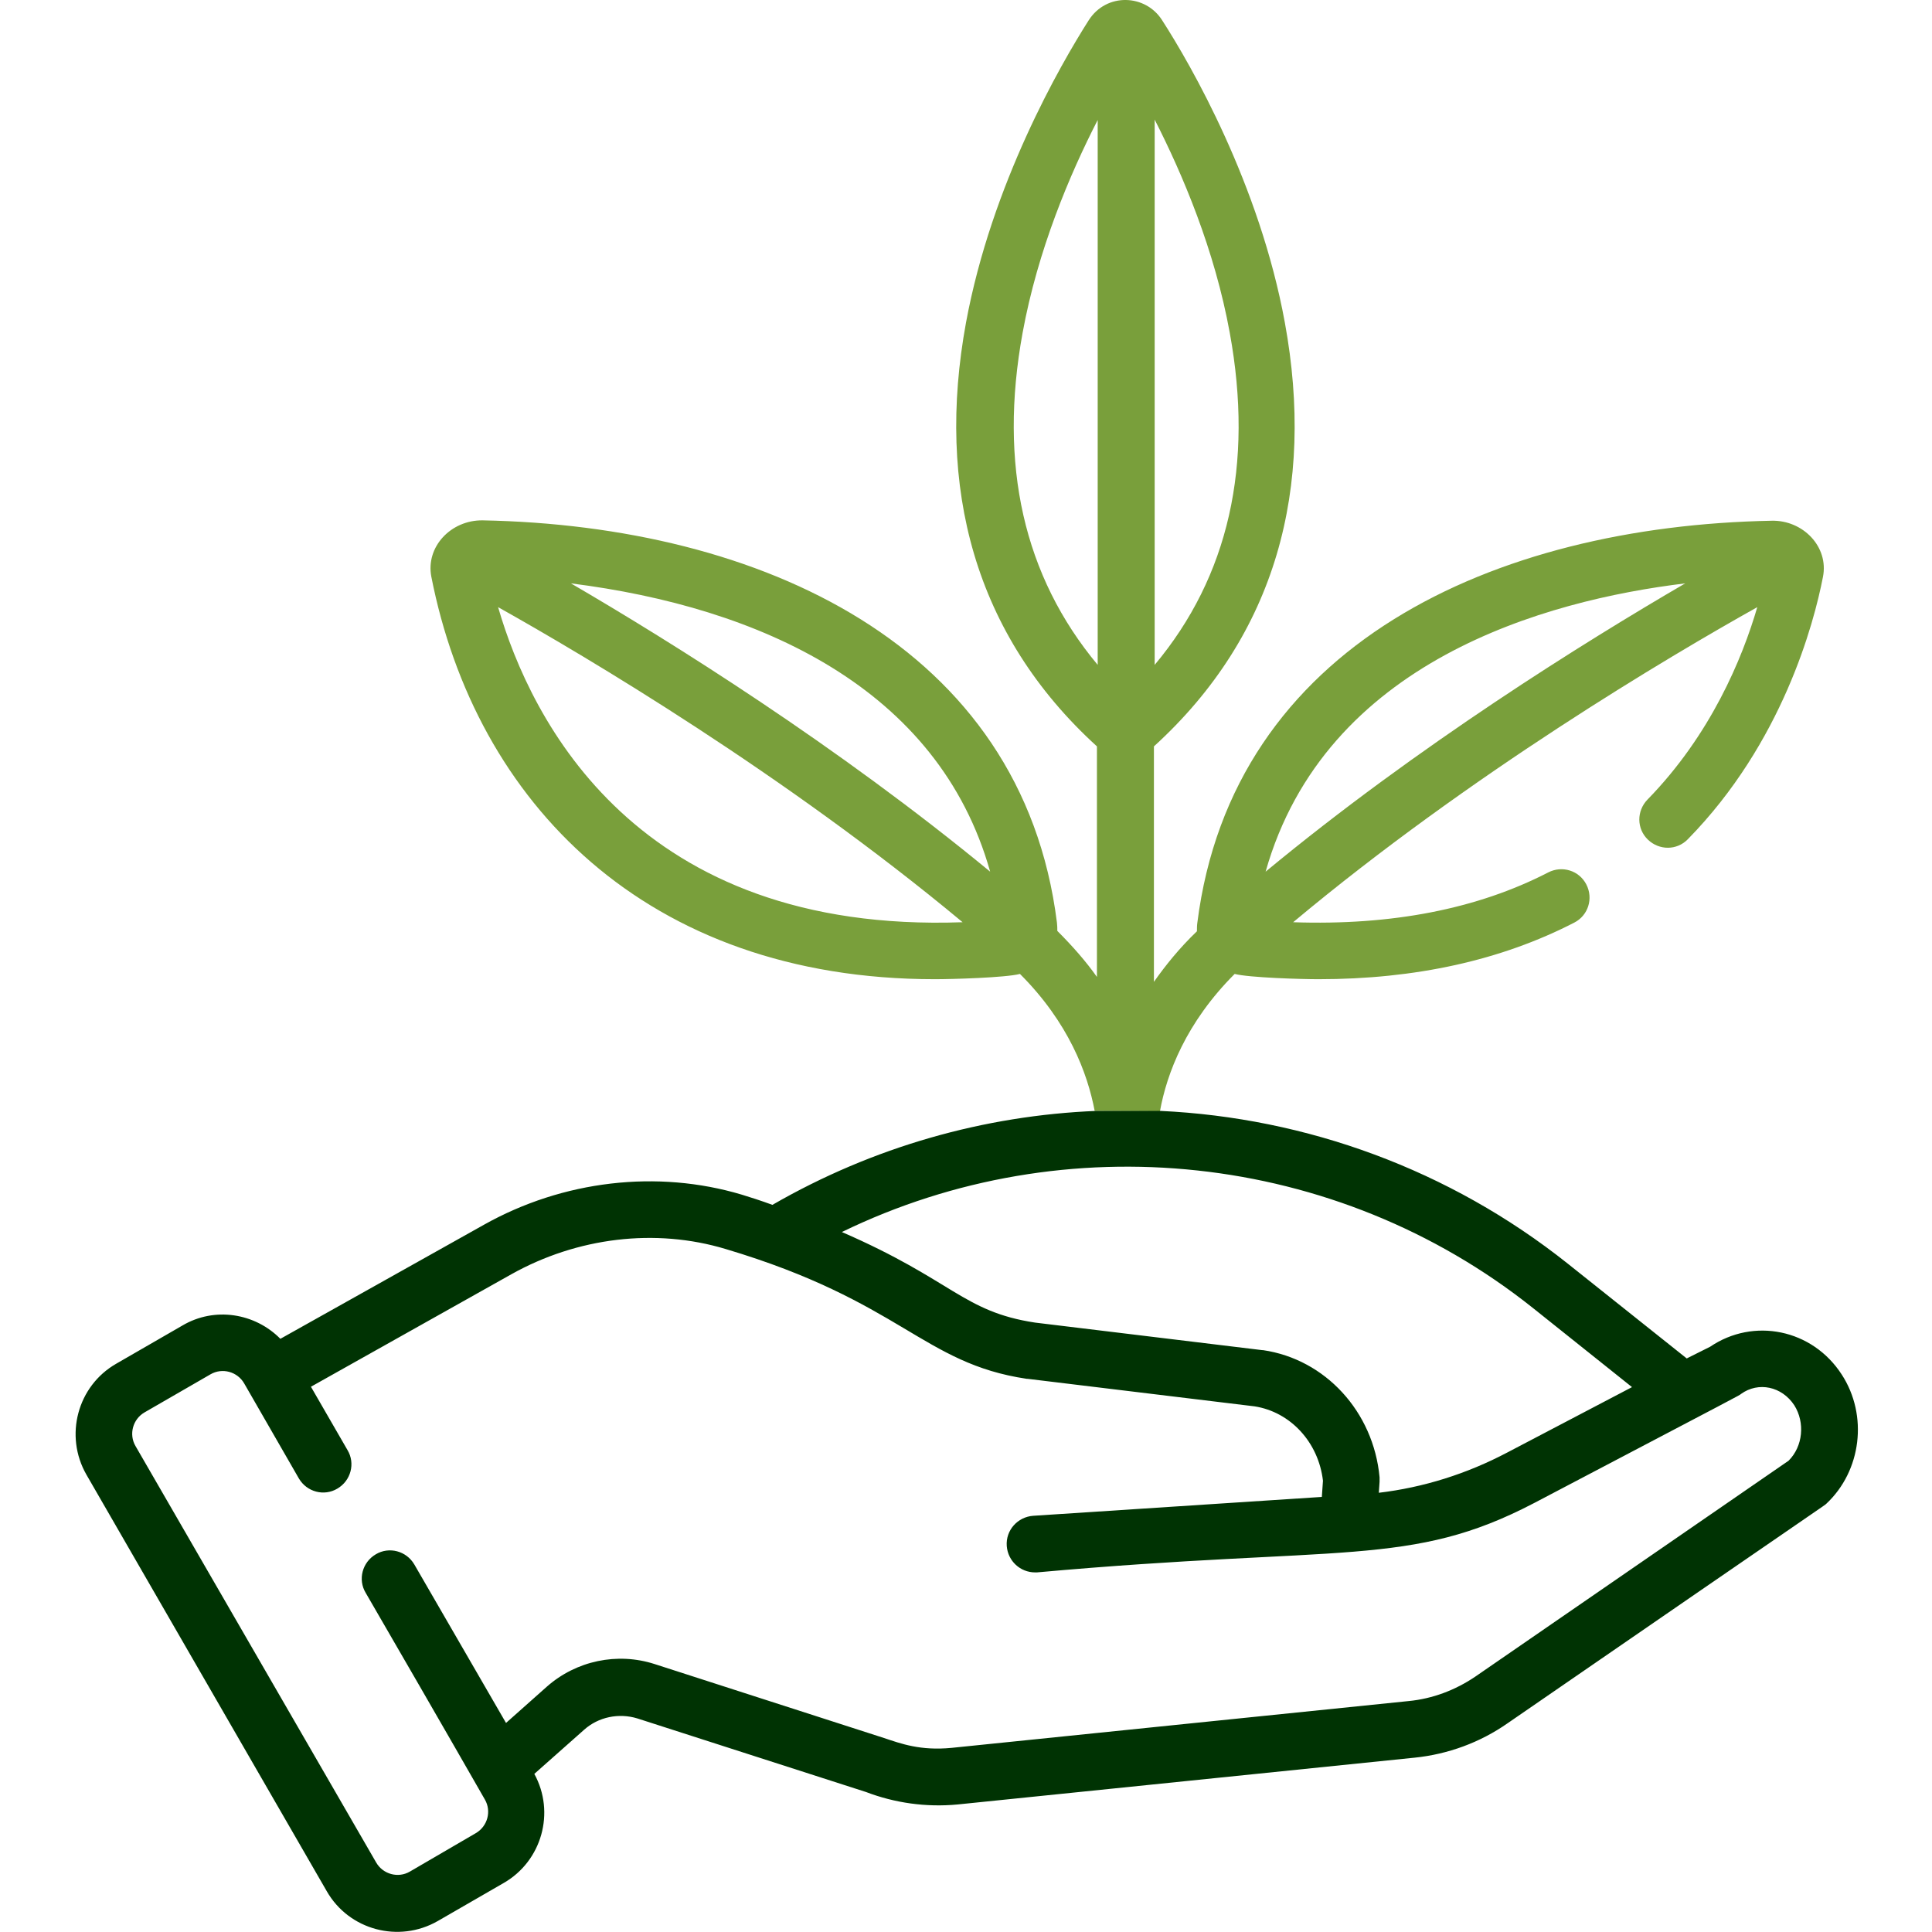
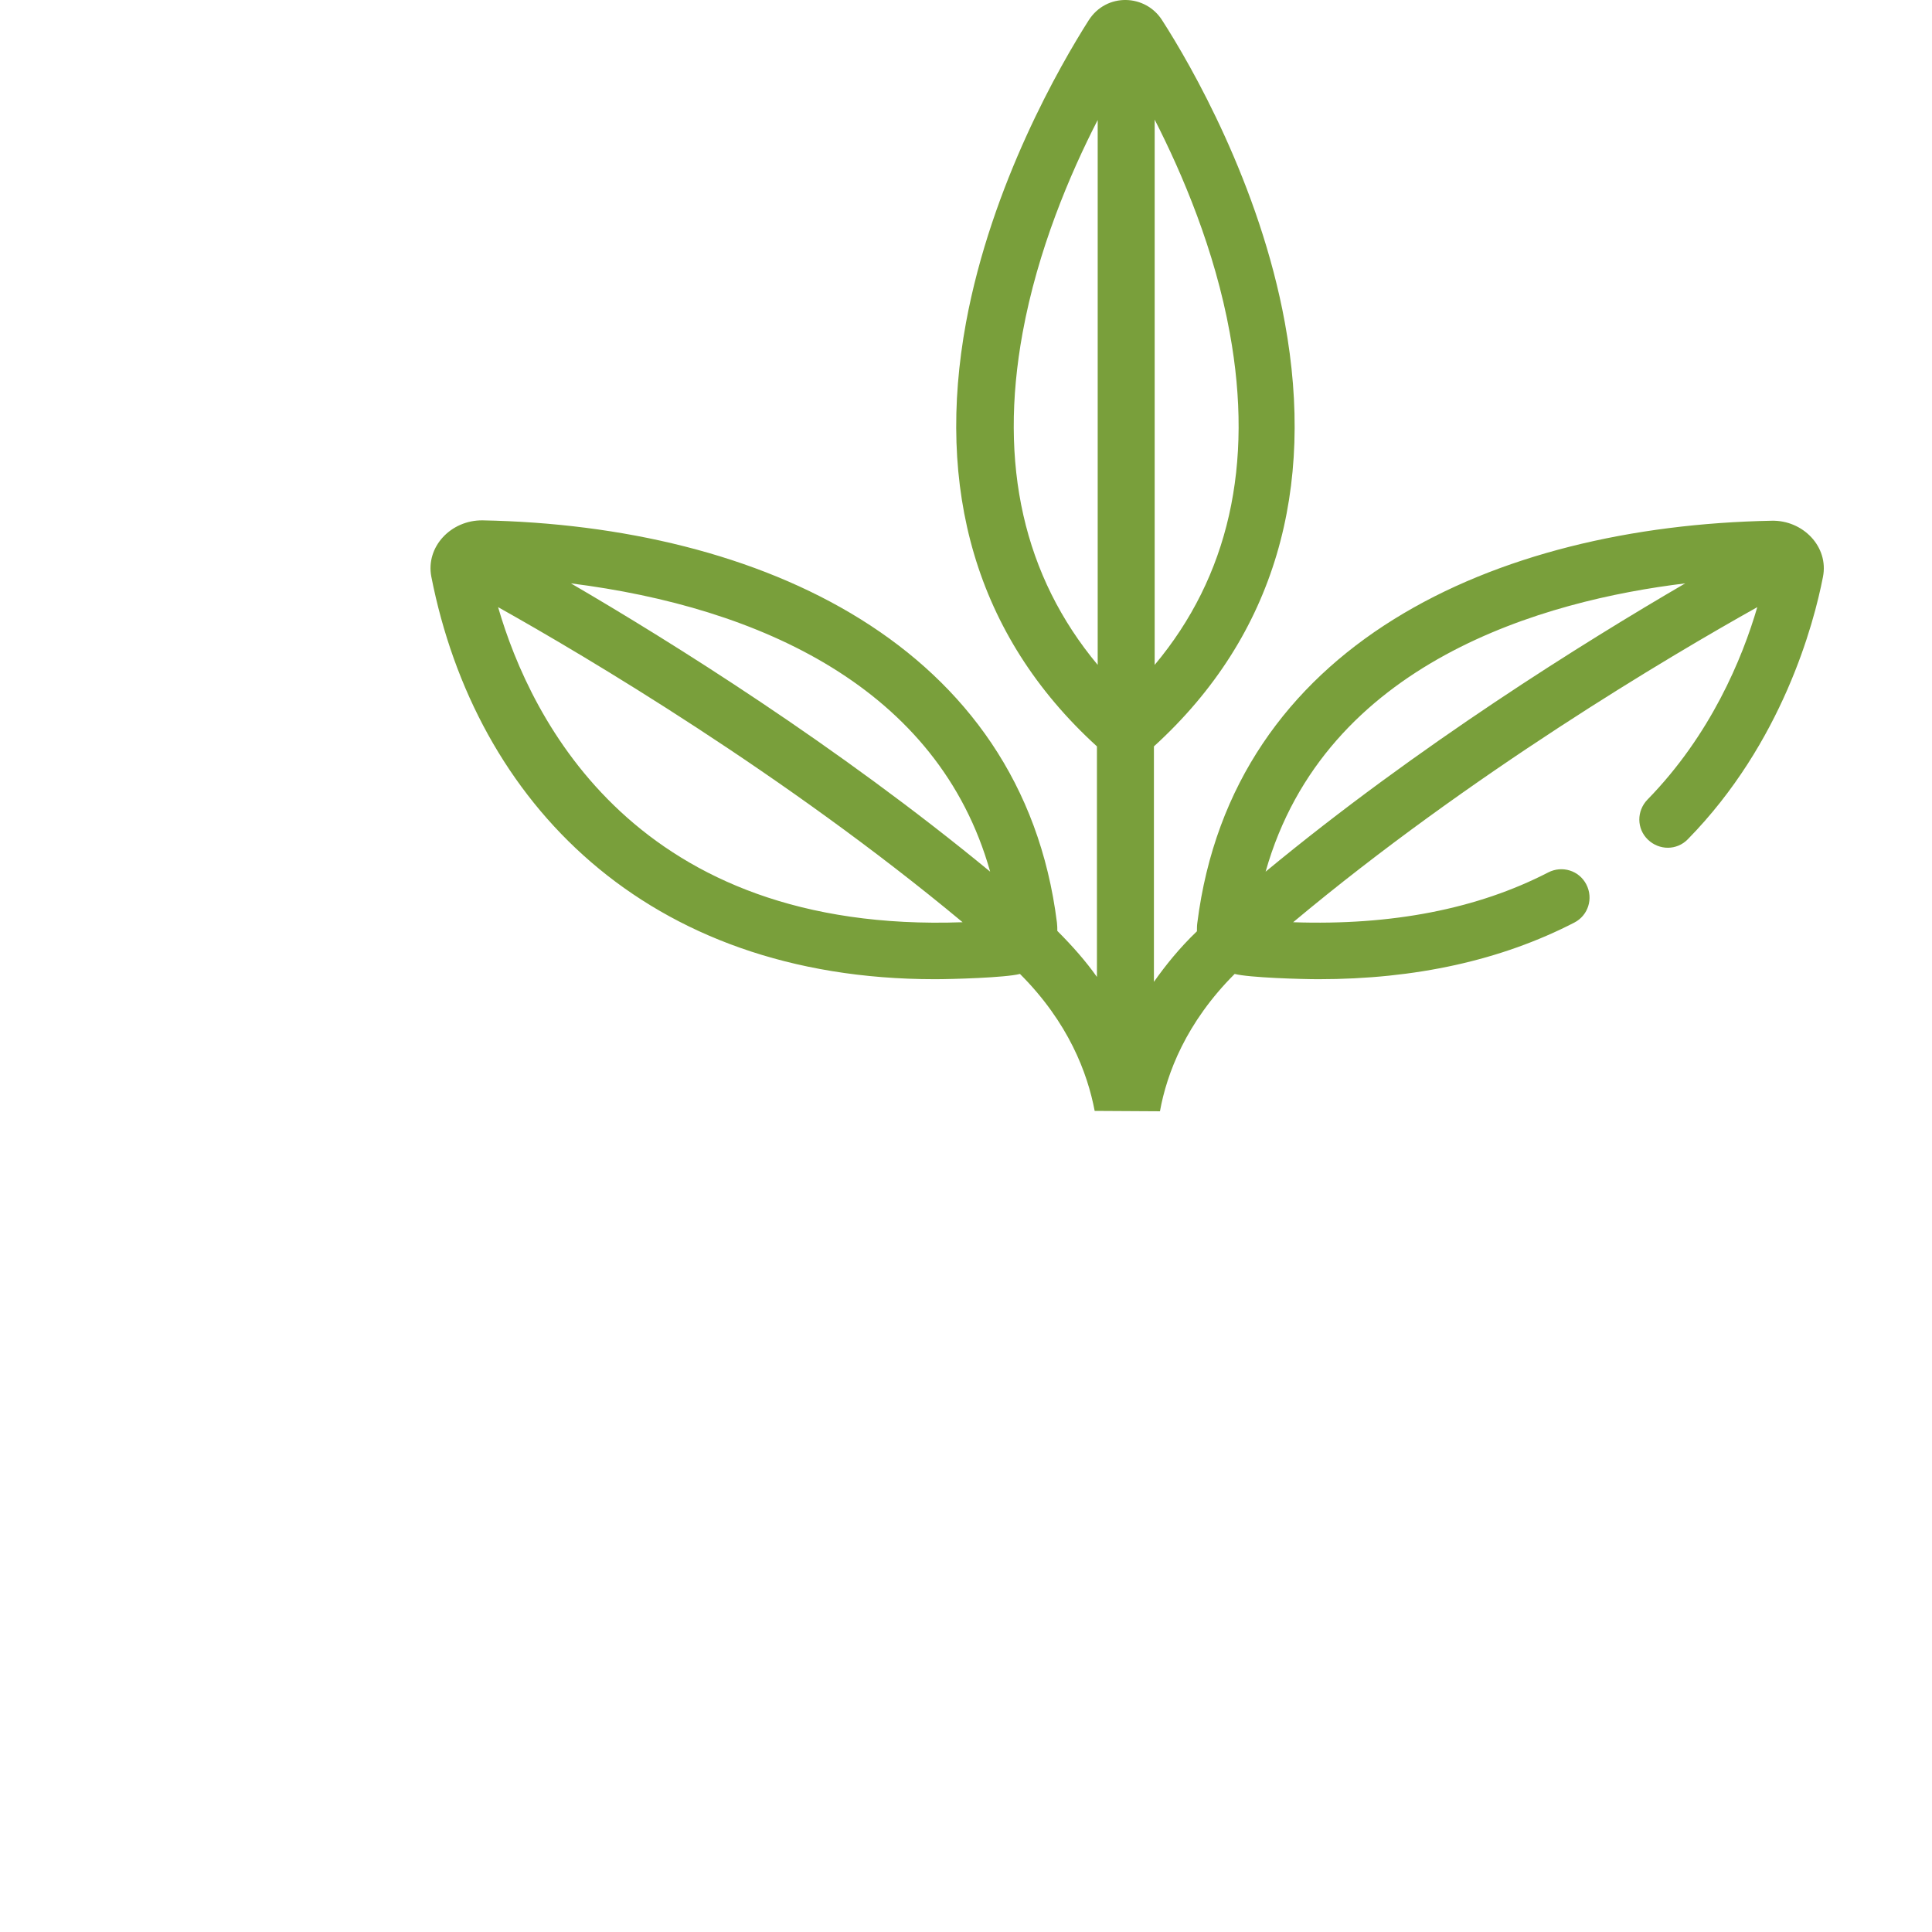
<svg xmlns="http://www.w3.org/2000/svg" x="0px" y="0px" viewBox="0 0 512 512" style="enable-background:new 0 0 512 512;" xml:space="preserve">
  <style type="text/css"> .st0{fill:#799F3B;} .st1{fill:#003303;} </style>
  <g id="Capa_1">
-     <path class="st0" d="M307.4,294.5c1.8-10,6.9-23.5,19.8-36.4c3.8,1,17.8,1.4,22.2,1.4c25.7,0,48.4-5,67.8-15 c3.7-1.9,5.1-6.4,3.2-10.1c-1.9-3.7-6.4-5.1-10.1-3.2c-18.8,9.7-41.5,14.1-67.6,13.2c47-39.3,99.6-70.4,123-83.5 c-4,13.7-12.4,33.9-29.1,51c-2.9,3-2.9,7.7,0.1,10.6c3,2.9,7.7,2.9,10.6-0.1c25-25.5,33.4-57.1,35.8-69.5c1.6-8-5.3-15.1-13.6-14.9 c-73.5,1.4-142.9,32.8-152.2,106.6c-0.1,0.7-0.1,1.4-0.1,2.2c-4.6,4.4-8.3,9-11.4,13.4v-62.4c32.5-29.6,42.7-68.6,34.7-112.3 c-6.7-36.7-24.9-68.3-32.5-80.1c0,0,0,0,0,0c-4.4-7-14.8-7.4-19.5,0c-7.5,11.8-25.7,43.3-32.5,80.1c-8,43.6,2.2,82.7,34.7,112.3 v61.1c-2.9-4.1-6.4-8.1-10.5-12.2c0-0.7,0-1.4-0.1-2.2c-9.2-73.6-78.7-105.2-152.2-106.6c-8.4-0.1-15.1,7-13.6,14.9 c11.7,59.6,56.8,106.7,133.5,106.7c4.4,0,18.7-0.4,22.5-1.4c12.9,12.9,17.9,26.3,19.8,36.3 M446.6,154.6 c-26.6,15.5-70.7,42.9-111.2,76.4C351.2,175.2,409.5,159.1,446.6,154.6L446.6,154.6z M262.4,231c-40.5-33.4-84.5-60.9-111.1-76.4 C201.3,160.9,248.7,182.3,262.4,231z M132,160.9c23.4,13.1,76,44.3,123.1,83.5C168.7,247.5,140.7,190.9,132,160.9L132,160.9z M325.9,88.2c6.4,35-0.3,64.6-19.9,88V31.7C313.4,46.2,321.9,66.2,325.9,88.2z M271,88.2c4-21.9,12.5-42,19.9-56.4v144.4 C271.3,152.7,264.6,123.2,271,88.2z M222.9,326.6" />
+     <path class="st0" d="M307.4,294.5c1.8-10,6.9-23.5,19.8-36.4c3.8,1,17.8,1.4,22.2,1.4c25.7,0,48.4-5,67.8-15 c3.7-1.9,5.1-6.4,3.2-10.1c-1.9-3.7-6.4-5.1-10.1-3.2c-18.8,9.7-41.5,14.1-67.6,13.2c47-39.3,99.6-70.4,123-83.5 c-4,13.7-12.4,33.9-29.1,51c-2.9,3-2.9,7.7,0.1,10.6c3,2.9,7.7,2.9,10.6-0.1c25-25.5,33.4-57.1,35.8-69.5c1.6-8-5.3-15.1-13.6-14.9 c-73.5,1.4-142.9,32.8-152.2,106.6c-0.1,0.7-0.1,1.4-0.1,2.2c-4.6,4.4-8.3,9-11.4,13.4v-62.4c32.5-29.6,42.7-68.6,34.7-112.3 c-6.7-36.7-24.9-68.3-32.5-80.1c0,0,0,0,0,0c-4.4-7-14.8-7.4-19.5,0c-7.5,11.8-25.7,43.3-32.5,80.1c-8,43.6,2.2,82.7,34.7,112.3 v61.1c-2.9-4.1-6.4-8.1-10.5-12.2c0-0.7,0-1.4-0.1-2.2c-9.2-73.6-78.7-105.2-152.2-106.6c-8.4-0.1-15.1,7-13.6,14.9 c11.7,59.6,56.8,106.7,133.5,106.7c4.4,0,18.7-0.4,22.5-1.4c12.9,12.9,17.9,26.3,19.8,36.3 M446.6,154.6 c-26.6,15.5-70.7,42.9-111.2,76.4C351.2,175.2,409.5,159.1,446.6,154.6L446.6,154.6M262.4,231c-40.5-33.4-84.5-60.9-111.1-76.4 C201.3,160.9,248.7,182.3,262.4,231z M132,160.9c23.4,13.1,76,44.3,123.1,83.5C168.7,247.5,140.7,190.9,132,160.9L132,160.9z M325.9,88.2c6.4,35-0.3,64.6-19.9,88V31.7C313.4,46.2,321.9,66.2,325.9,88.2z M271,88.2c4-21.9,12.5-42,19.9-56.4v144.4 C271.3,152.7,264.6,123.2,271,88.2z M222.9,326.6" />
  </g>
  <g id="Слой_2">
-     <path class="st1" d="M290.6,294.4c-29.7,1.2-59.2,9.5-85.9,24.9c-3-1.1-5.8-2-8.1-2.7c-22.4-6.7-47.4-3.8-68.4,8l-53.9,30.2 c-6.7-6.8-17.4-8.6-26-3.5l-17.5,10.1c-10.3,5.9-13.8,19.1-7.9,29.4l63.7,110.4c5.9,10.3,19.1,13.8,29.4,7.9l17.5-10.1 c10.1-5.8,13.7-18.7,8.1-28.9l13.2-11.7c3.8-3.4,9.2-4.5,14.1-3l60.6,19.5c7.6,2.9,15.9,4.1,24.3,3.3l121.1-12.4 c8.8-0.9,17.3-4,24.6-9.1c89-61.3,83.7-57.5,84.5-58.2c9.3-8.7,11.1-23.4,4.1-34.2v0c-7.8-12.1-23.4-15.2-34.9-7.4L447,360 l-31.5-25.1c-31.4-25-69.4-38.7-108-40.5 M406.2,346.6l26.3,21l-33,17.3c-10.8,5.7-22.3,9.3-34.1,10.7l0.2-2.9c0-0.4,0-0.8,0-1.2 c-1.6-17.4-14.4-31.3-30.9-33.7c-0.1,0-0.1,0-0.2,0l-60.2-7.3c-19.1-2.9-21.7-11.2-51.2-24C282.3,297.7,354.1,305.1,406.2,346.6z M474,387.1L391,444.3c-5.3,3.6-11.4,5.9-17.7,6.5l-121.1,12.4c-8.3,0.8-13.4-1.1-17.9-2.6l-60.8-19.6c-9.9-3.2-20.8-0.9-28.6,6 l-10.8,9.6l-24.3-42c-2.1-3.6-6.7-4.8-10.2-2.7c-3.6,2.1-4.8,6.7-2.7,10.2c4.2,7.2,23.2,40.1,31.6,54.8c1.8,3.1,0.7,7.1-2.4,8.9 L108.6,496c-3.1,1.8-7.1,0.7-8.9-2.4L35.9,383.2c-1.8-3.1-0.7-7.1,2.4-8.9l17.5-10.1c3.1-1.8,7.1-0.7,8.9,2.4l14.5,25.2 c2.1,3.6,6.7,4.8,10.2,2.7c3.6-2.1,4.8-6.7,2.7-10.2l-9.7-16.8l53.1-29.8c17.5-9.8,38.2-12.3,56.8-6.7 c46.6,13.9,52.2,30.3,79.8,34.4c0.1,0,0.1,0,0.2,0l60.2,7.3c9.5,1.5,16.9,9.5,18.1,19.7l-0.3,4.3l-76.5,5c-4.1,0.3-7.3,3.8-7,8 c0.3,4,3.6,7,7.5,7c0.2,0,0.3,0,0.5,0c81-7.3,98.9-1.2,131.8-18.4c57.3-30.1,54-28.3,54.8-28.9c4.6-3.3,10.8-2,14.1,3 C478.4,377,477.8,383.3,474,387.1L474,387.1z" />
-   </g>
+     </g>
</svg>